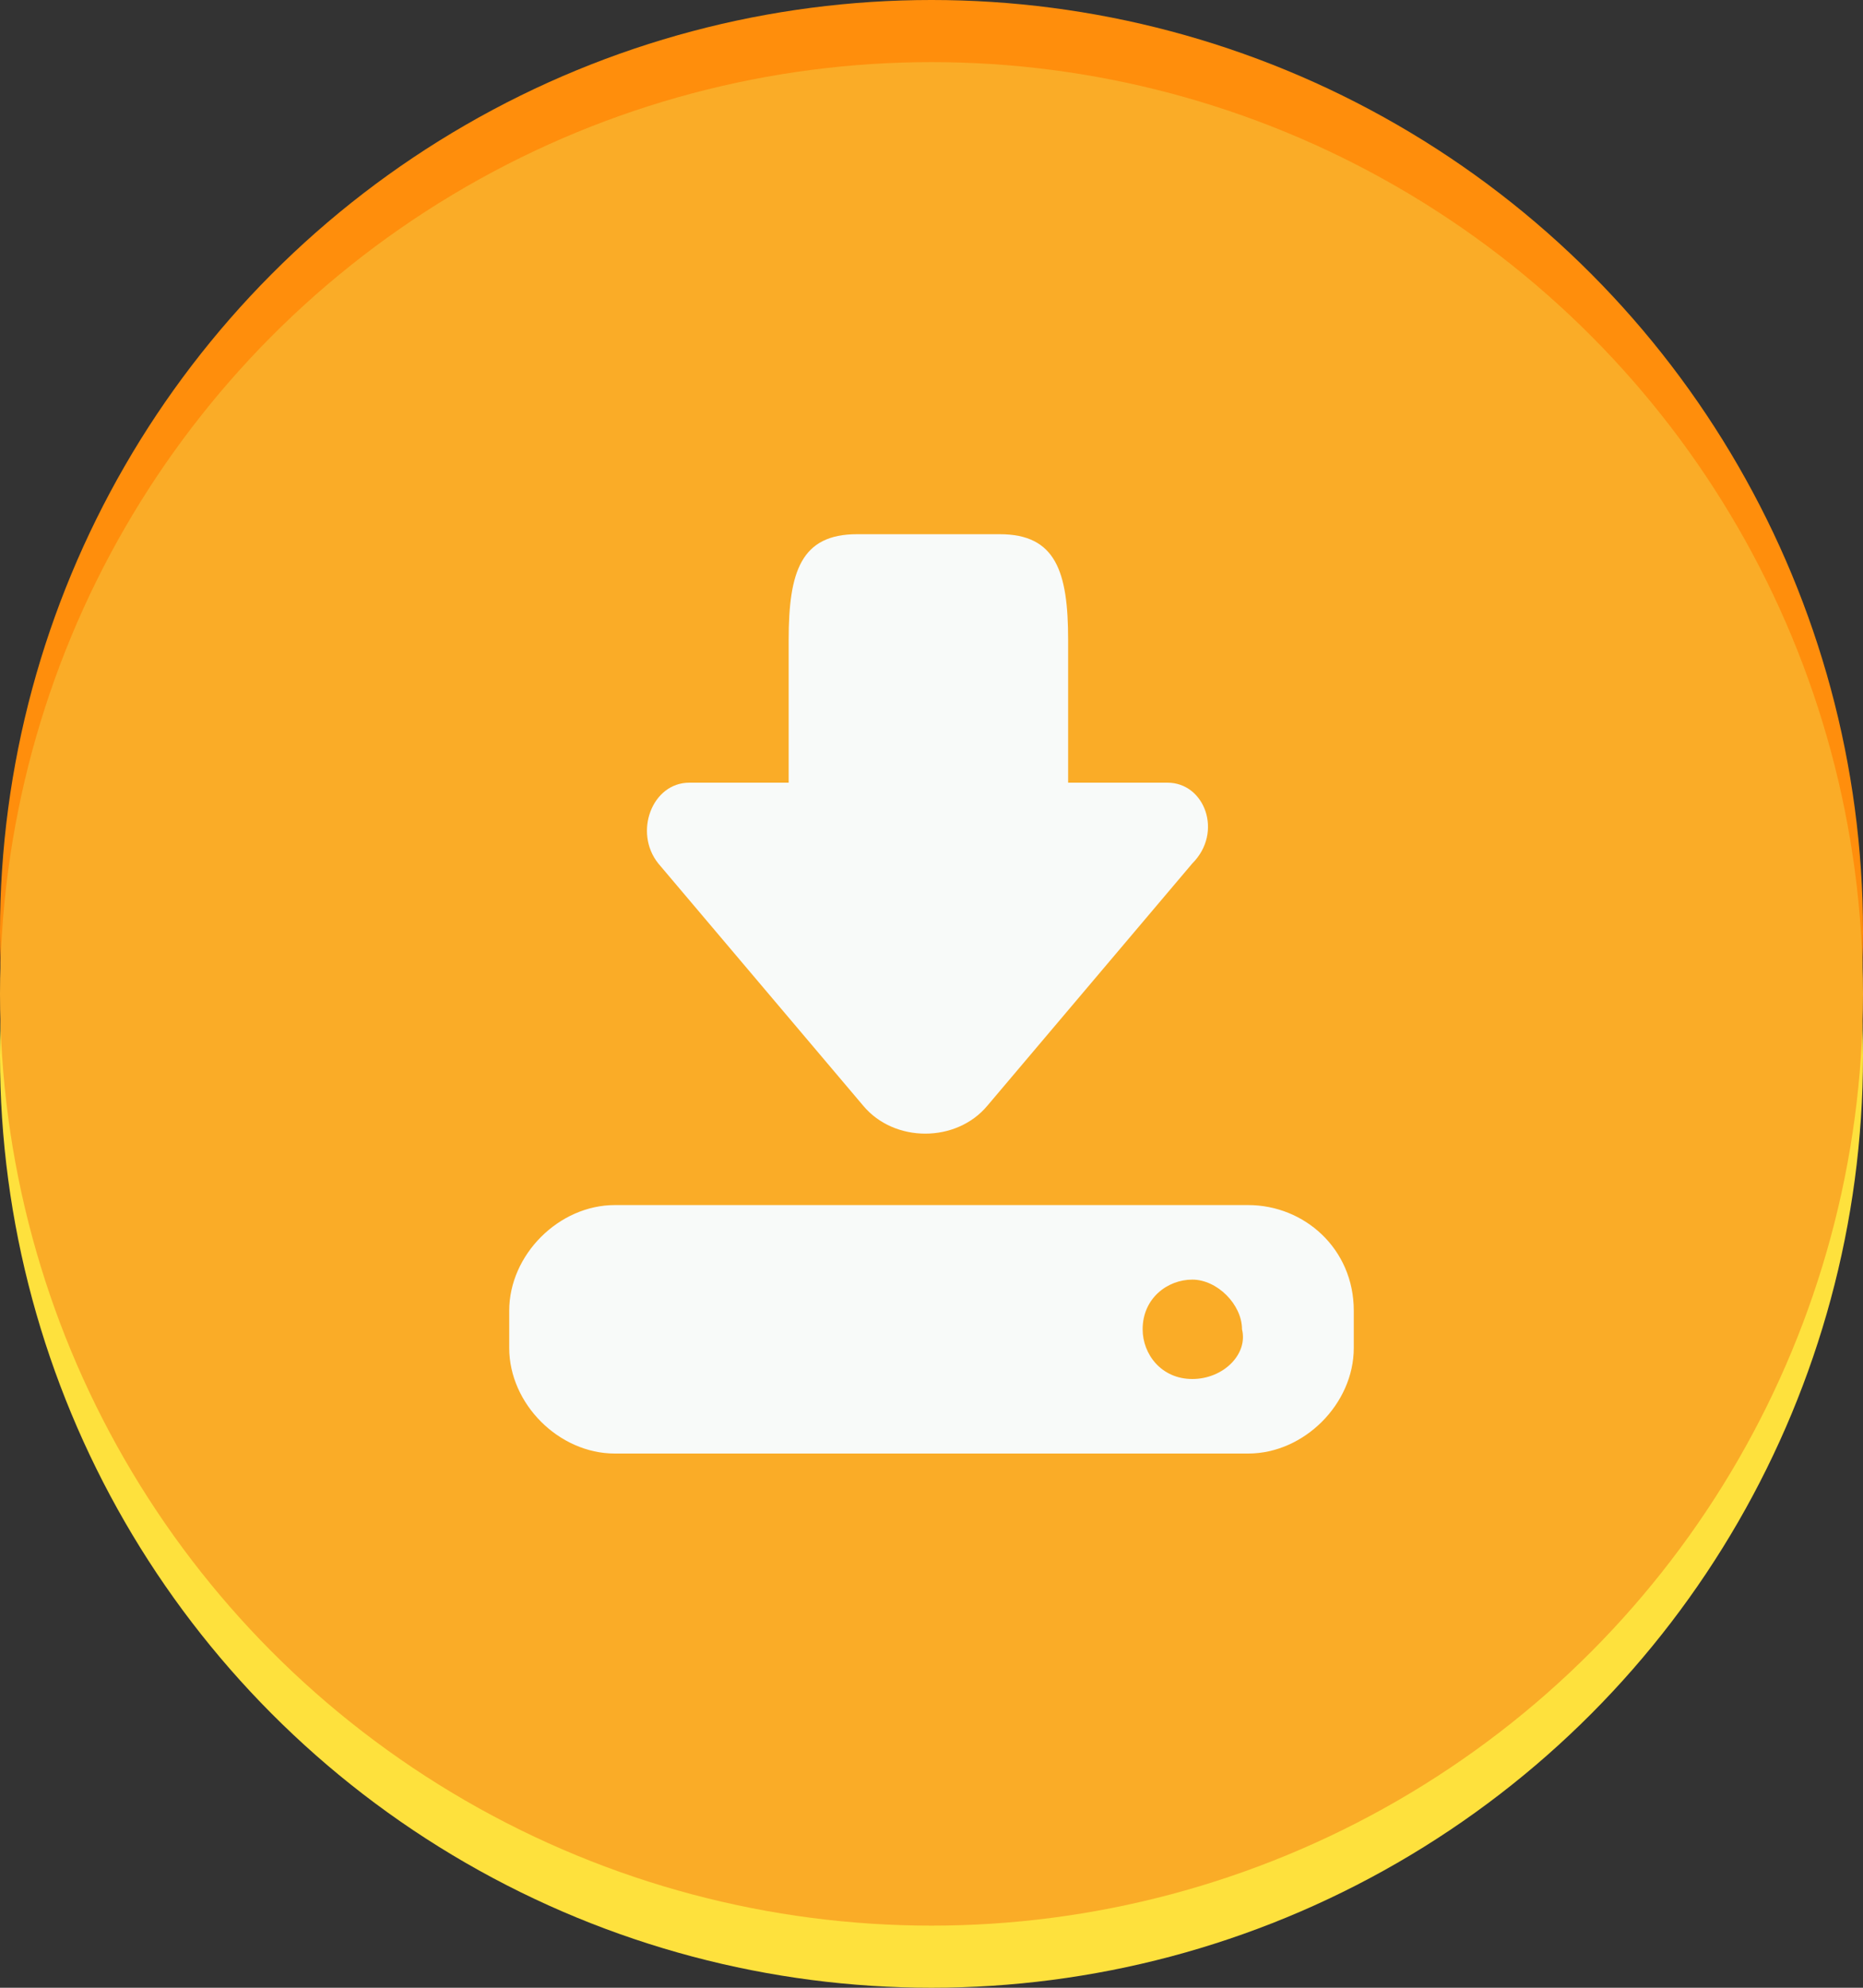
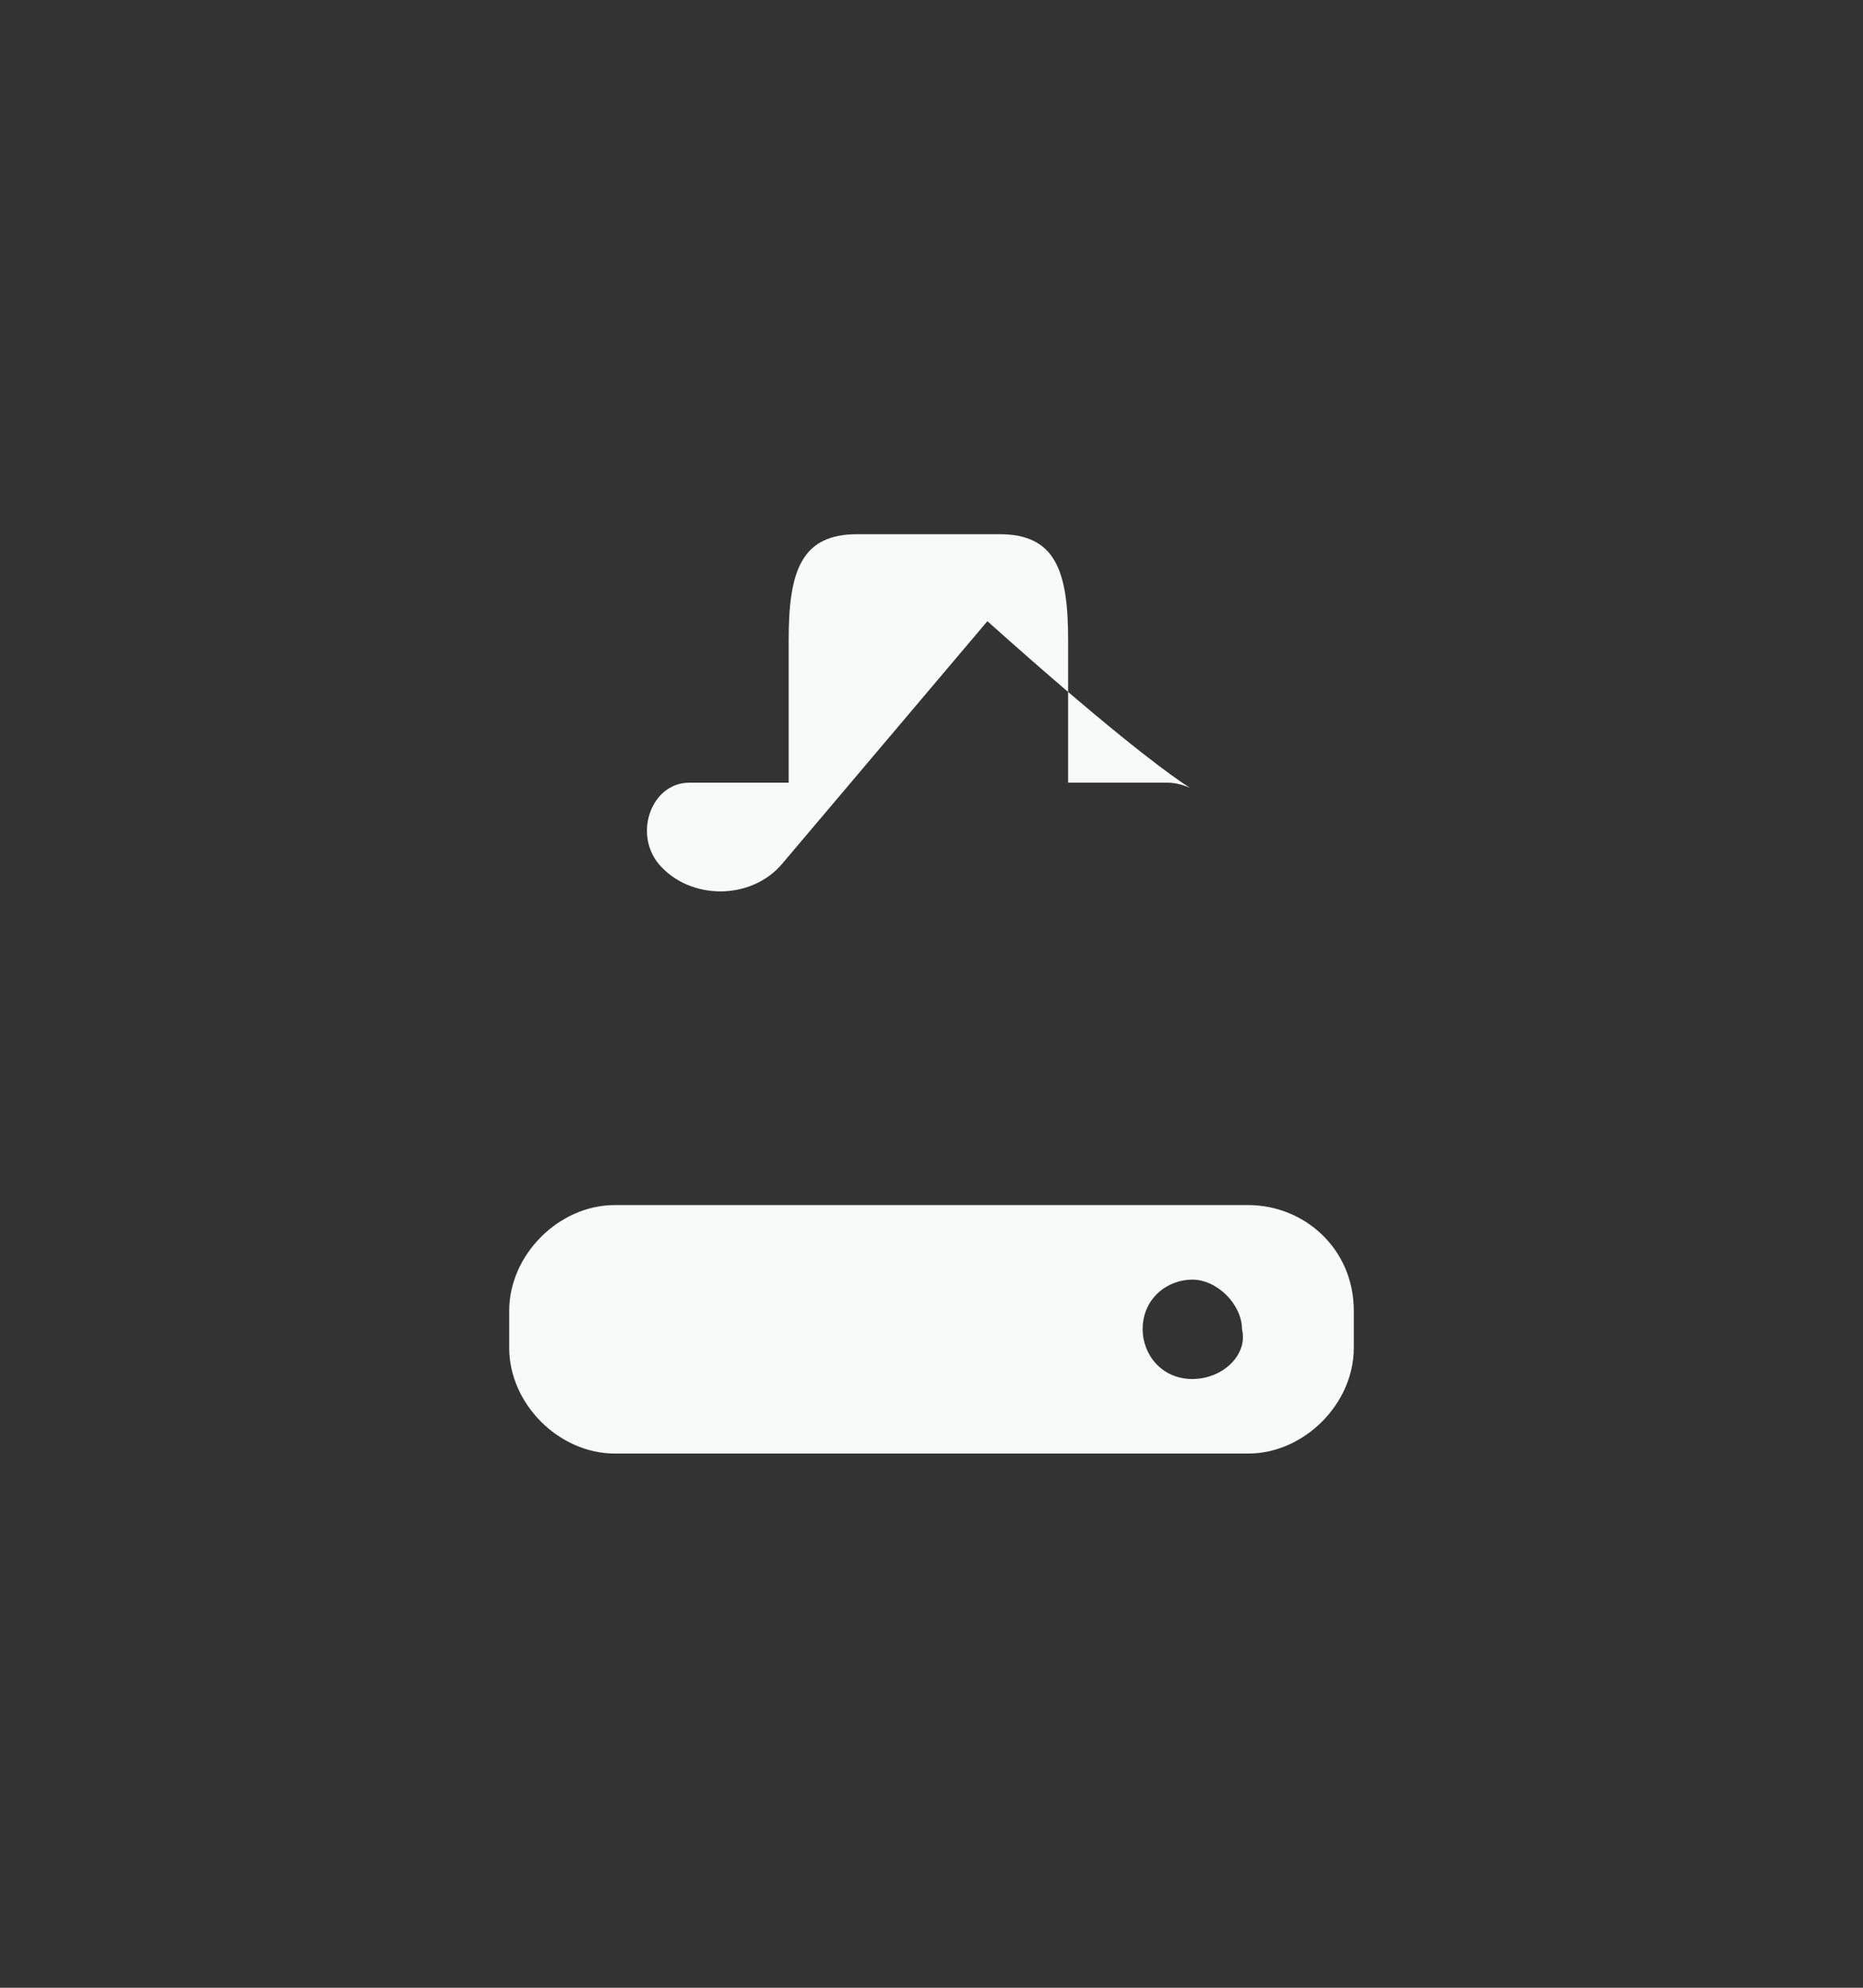
<svg xmlns="http://www.w3.org/2000/svg" version="1.1" id="圖層_1" x="0px" y="0px" width="30px" height="32px" viewBox="0 0 30 32" enable-background="new 0 0 30 32" xml:space="preserve">
  <rect x="0" y="0" width="30" height="32" fill="#333333" stroke="none" />
  <g>
-     <circle id="XMLID_13_" fill="#FF8E0C" cx="15" cy="15" r="15" />
-     <circle id="XMLID_12_" fill="#FEE13D" cx="15" cy="17" r="15" />
-     <circle id="XMLID_11_" fill="#FAAC27" cx="15" cy="16" r="15" />
    <g>
-       <path fill="#F8FAF9" d="M20.1,19.4H9.9c-0.9,0-1.7,0.8-1.7,1.7v0.6c0,0.9,0.8,1.7,1.7,1.7h10.2c0.9,0,1.7-0.8,1.7-1.7v-0.6    C21.8,20.1,21,19.4,20.1,19.4z M18.8,12.6h-1.6v-2.3c0-1.1-0.2-1.7-1.1-1.7h-2.3c-0.9,0-1.1,0.6-1.1,1.7v2.3h-1.6    c-0.6,0-0.9,0.8-0.5,1.3l3.3,3.9c0.5,0.6,1.5,0.6,2,0l3.3-3.9C19.7,13.4,19.4,12.6,18.8,12.6z M19.2,22.2c-0.5,0-0.8-0.4-0.8-0.8    c0-0.5,0.4-0.8,0.8-0.8s0.8,0.4,0.8,0.8C20.1,21.8,19.7,22.2,19.2,22.2z" />
+       <path fill="#F8FAF9" d="M20.1,19.4H9.9c-0.9,0-1.7,0.8-1.7,1.7v0.6c0,0.9,0.8,1.7,1.7,1.7h10.2c0.9,0,1.7-0.8,1.7-1.7v-0.6    C21.8,20.1,21,19.4,20.1,19.4z M18.8,12.6h-1.6v-2.3c0-1.1-0.2-1.7-1.1-1.7h-2.3c-0.9,0-1.1,0.6-1.1,1.7v2.3h-1.6    c-0.6,0-0.9,0.8-0.5,1.3c0.5,0.6,1.5,0.6,2,0l3.3-3.9C19.7,13.4,19.4,12.6,18.8,12.6z M19.2,22.2c-0.5,0-0.8-0.4-0.8-0.8    c0-0.5,0.4-0.8,0.8-0.8s0.8,0.4,0.8,0.8C20.1,21.8,19.7,22.2,19.2,22.2z" />
    </g>
  </g>
</svg>